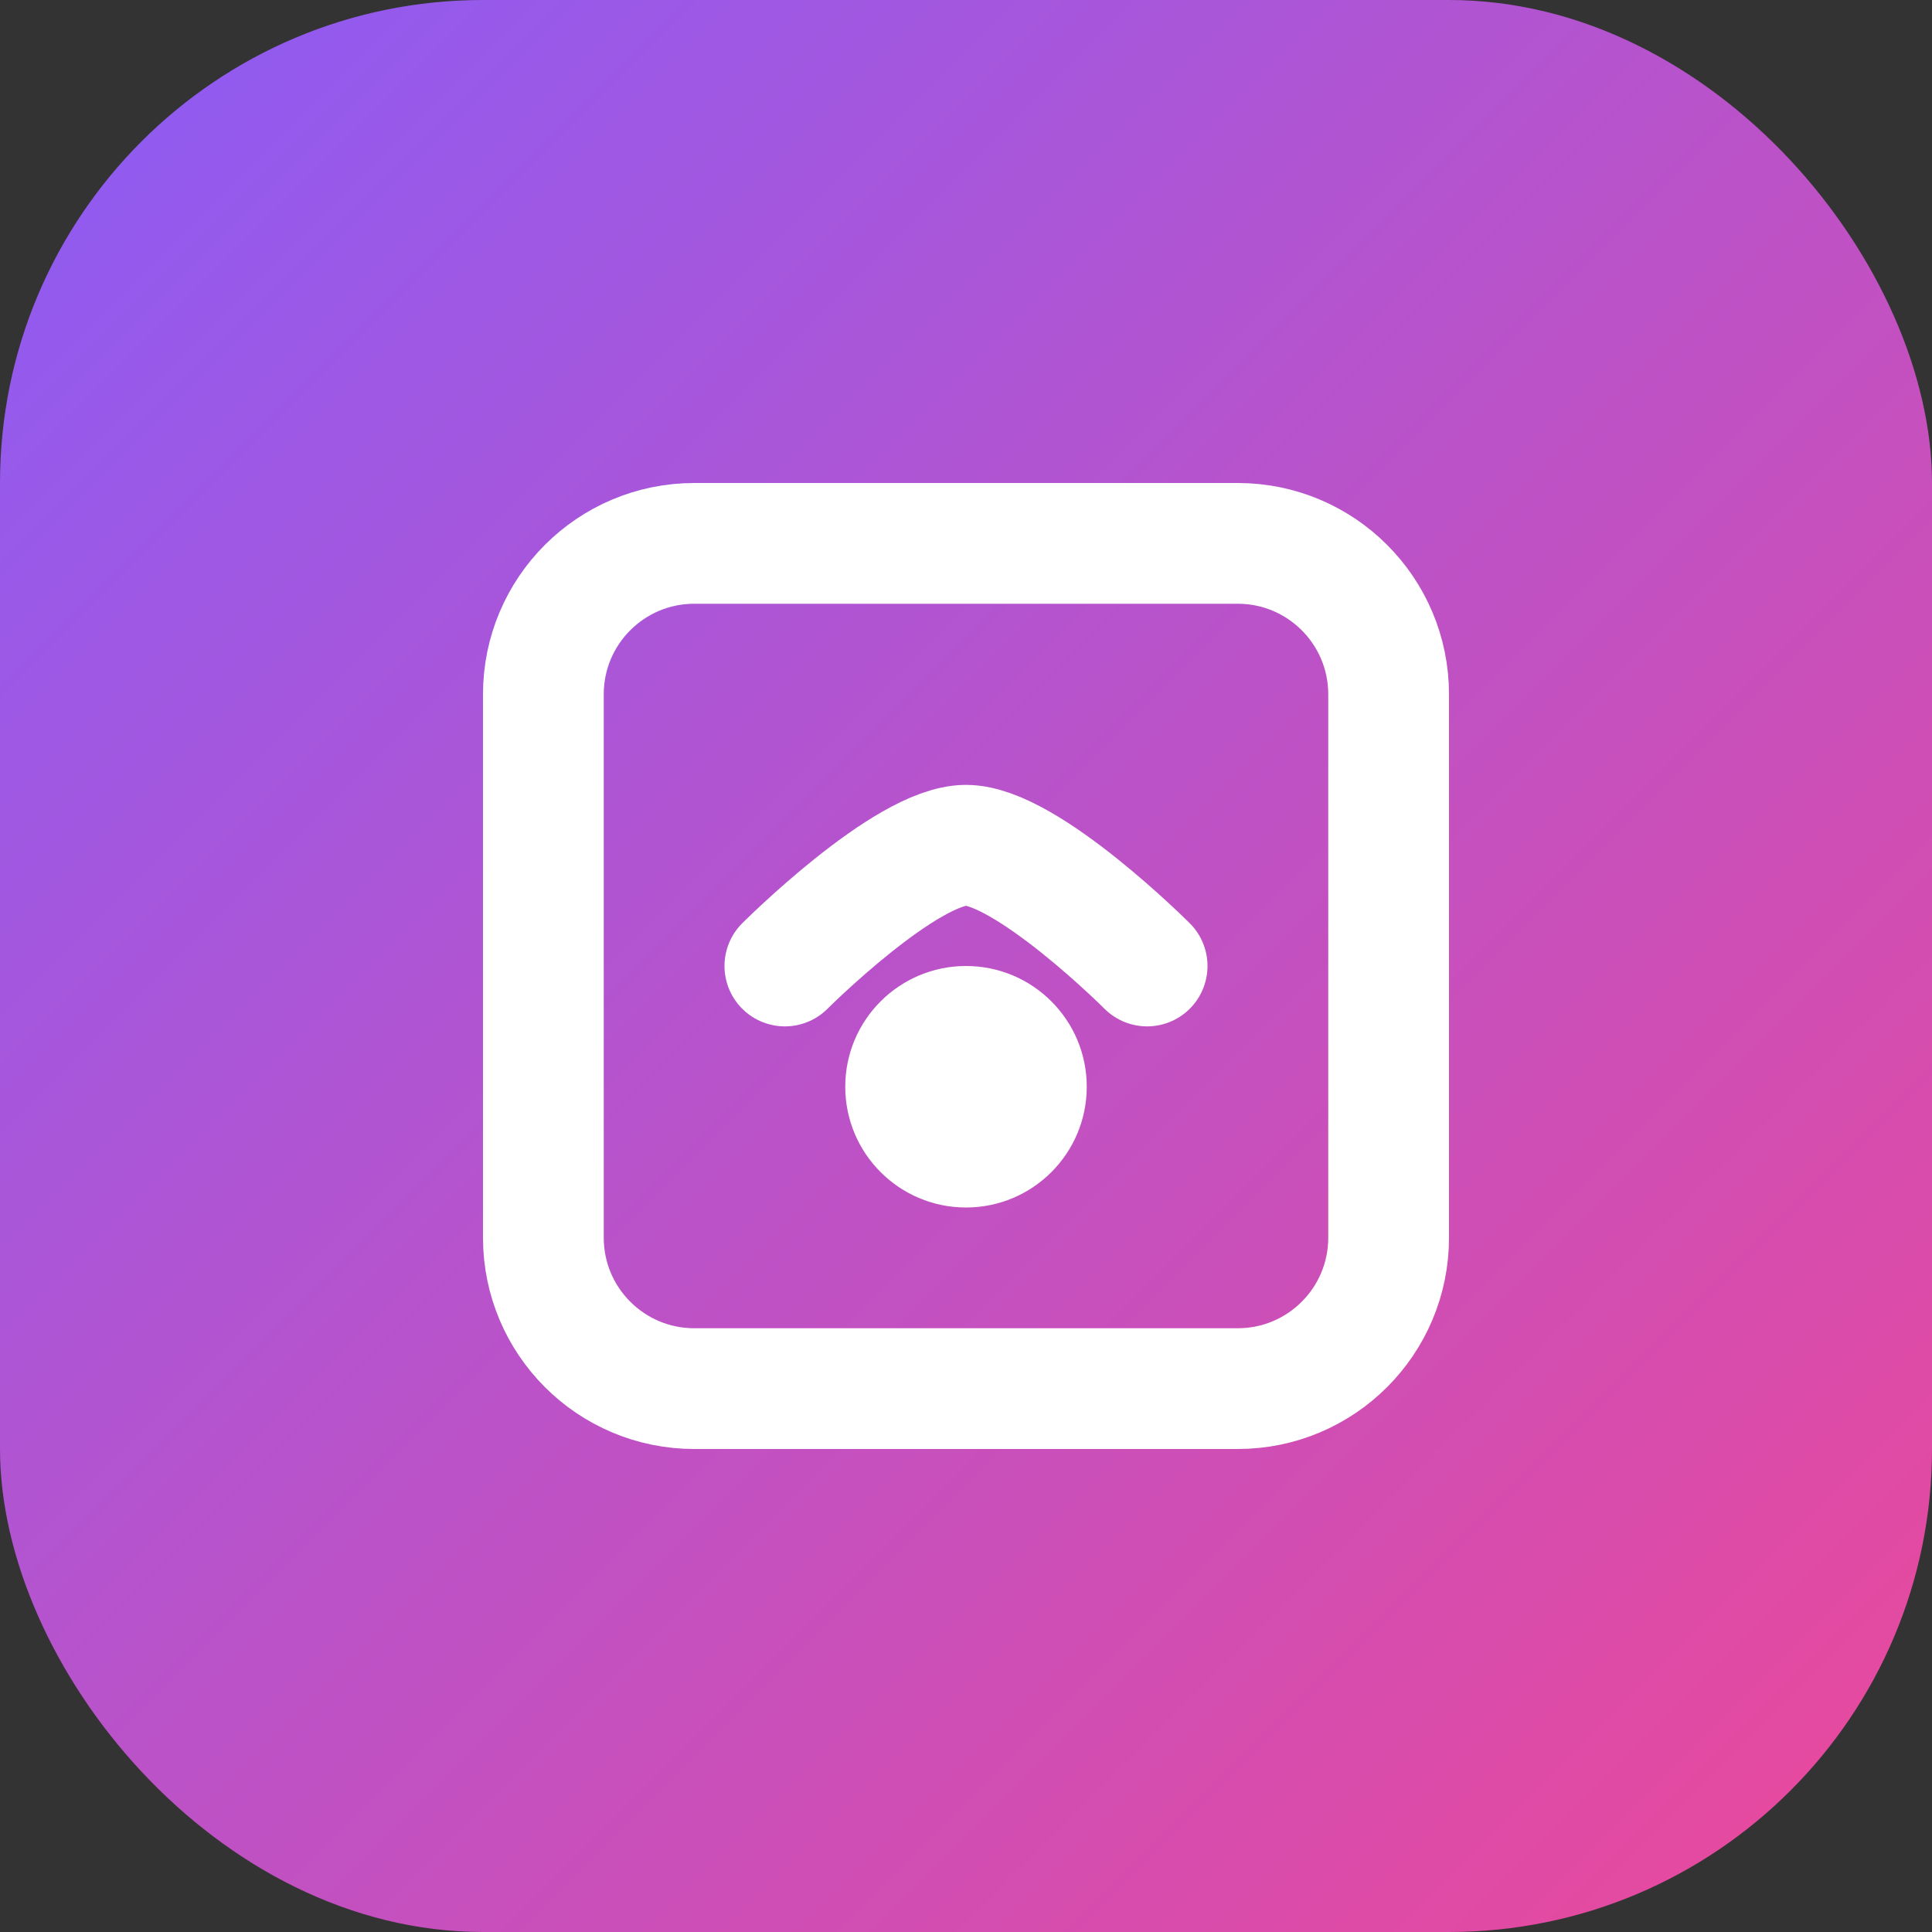
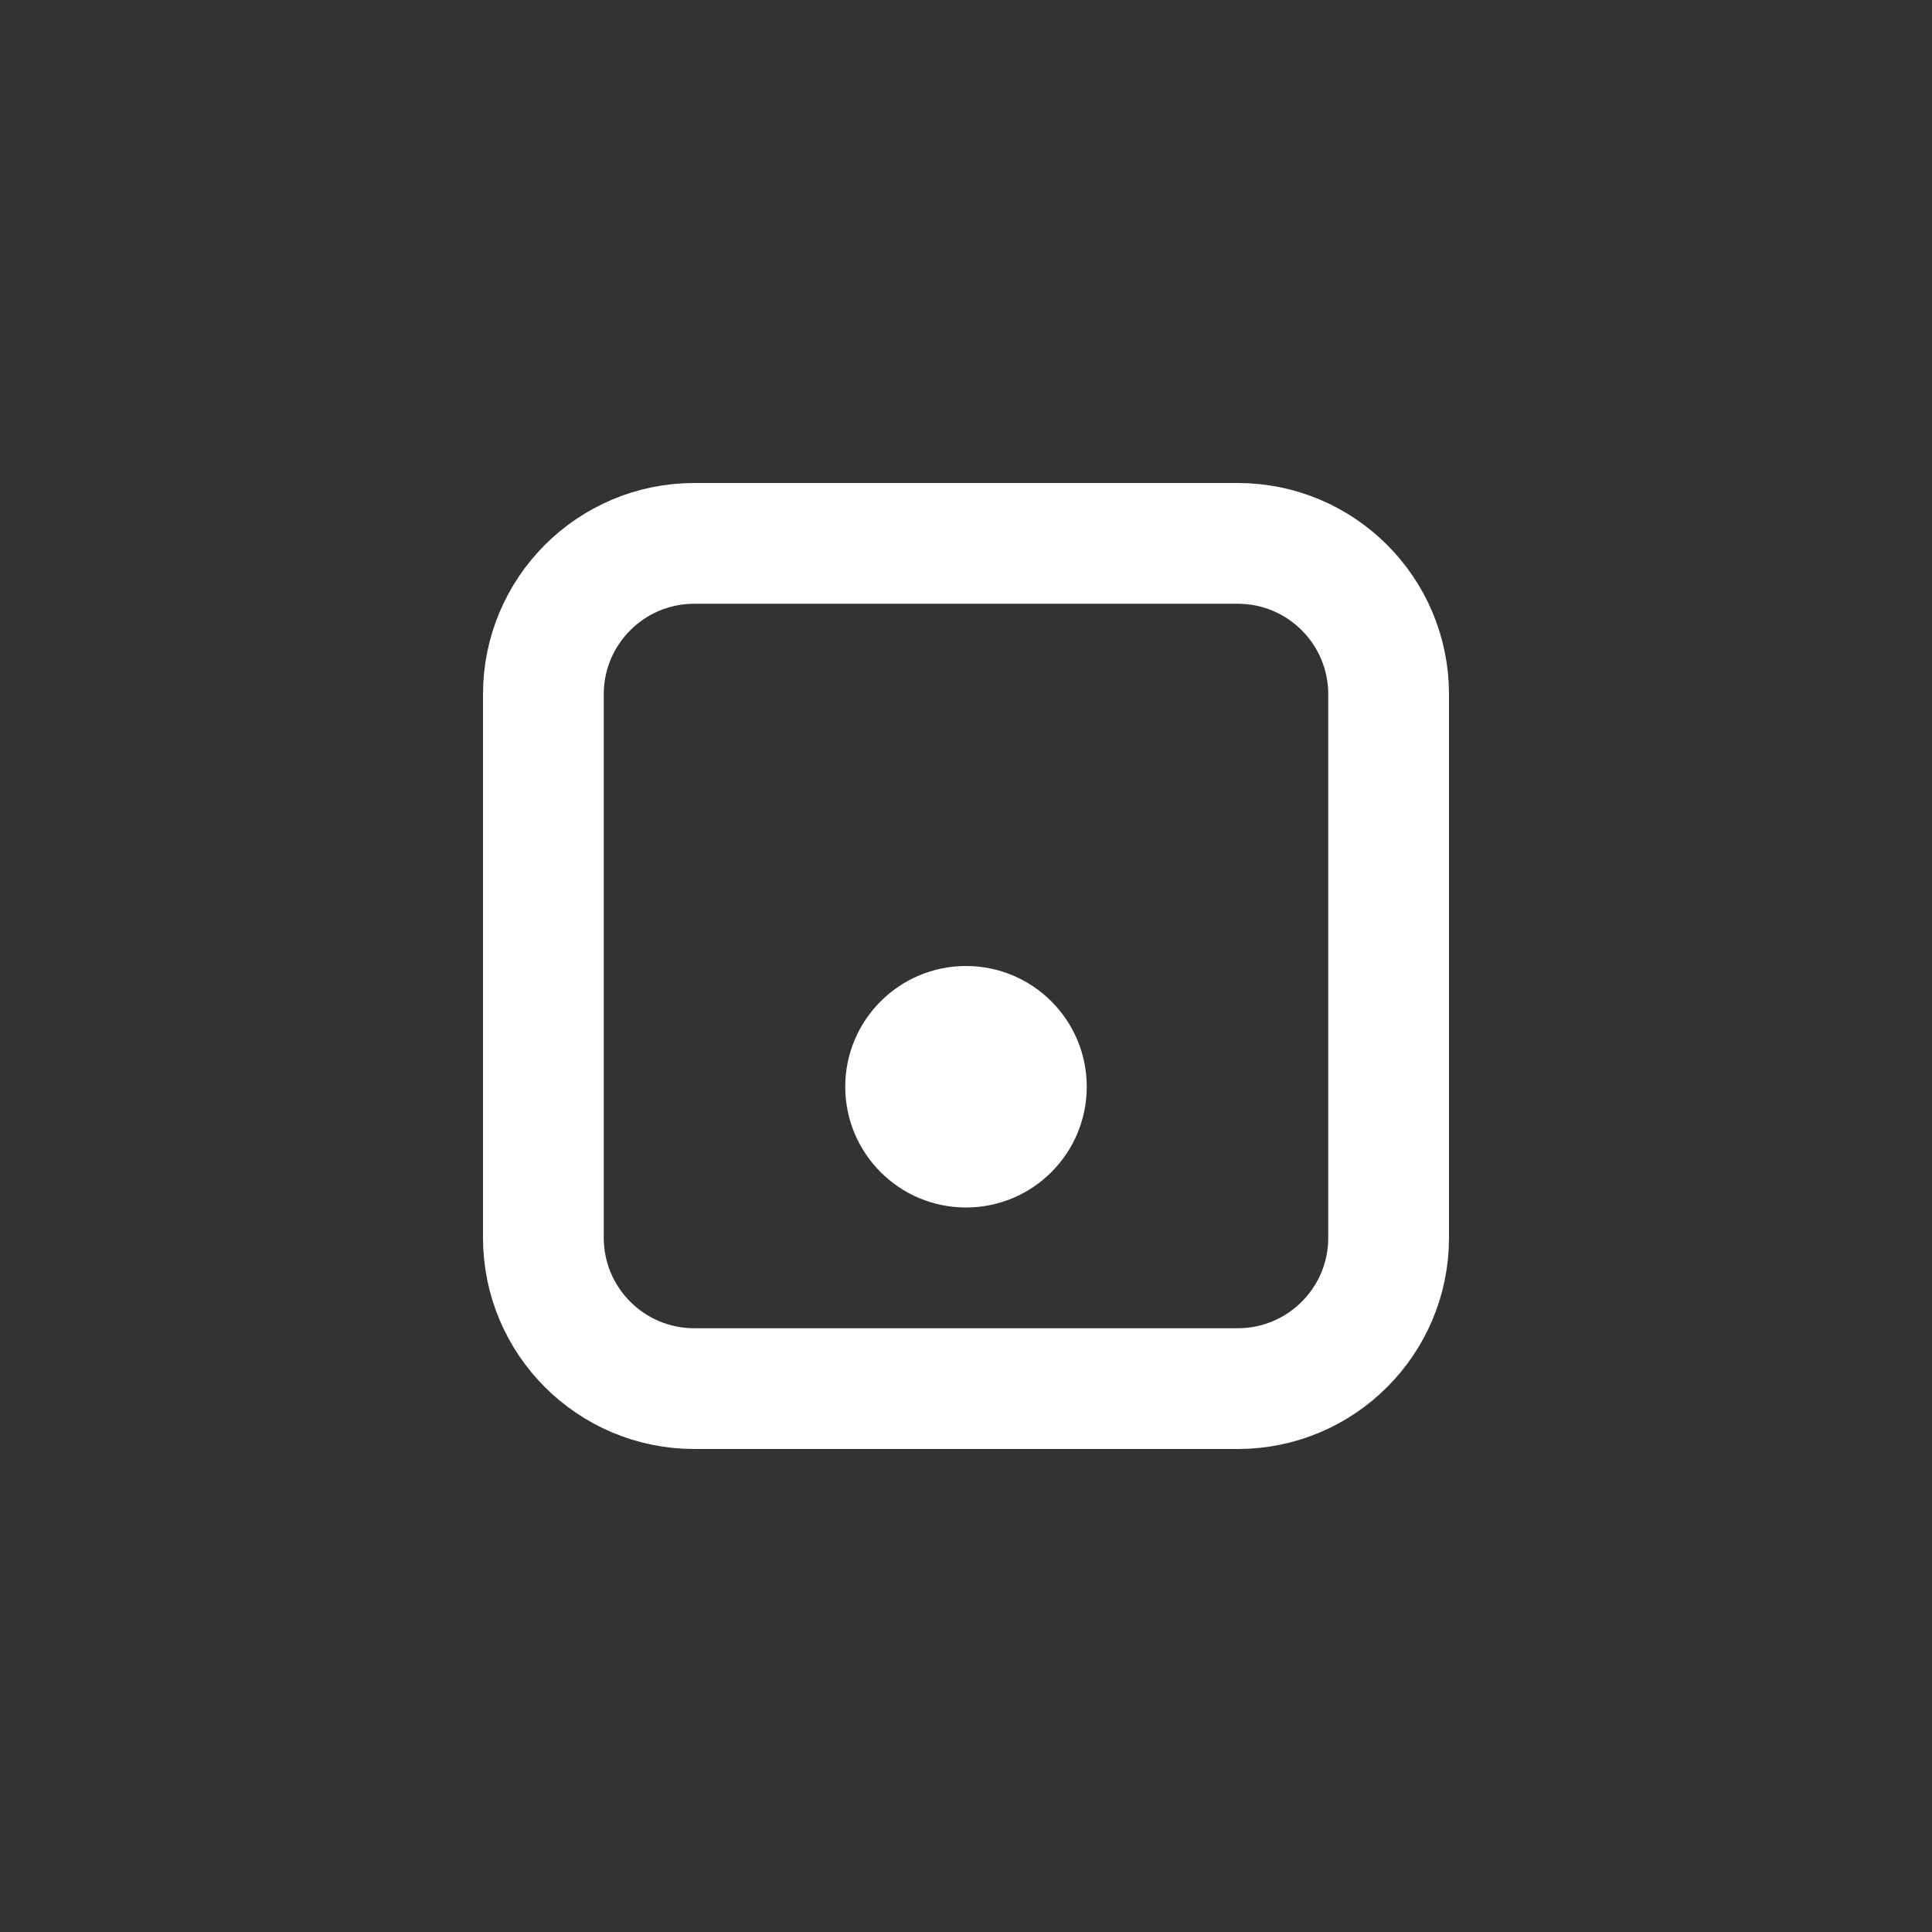
<svg xmlns="http://www.w3.org/2000/svg" width="32" height="32" viewBox="0 0 32 32" fill="none">
  <rect x="0" y="0" width="32" height="32" fill="#333333" stroke="none" />
-   <rect width="32" height="32" rx="8" fill="url(#paint0_linear)" />
  <path d="M9 11.5C9 10.119 10.119 9 11.5 9H20.5C21.881 9 23 10.119 23 11.5V20.5C23 21.881 21.881 23 20.5 23H11.5C10.119 23 9 21.881 9 20.5V11.5Z" stroke="white" stroke-width="2" />
-   <path d="M13 16C13 16 15 14 16 14C17 14 19 16 19 16" stroke="white" stroke-width="2" stroke-linecap="round" />
  <circle cx="16" cy="18" r="2" fill="white" />
  <defs>
    <linearGradient id="paint0_linear" x1="0" y1="0" x2="32" y2="32" gradientUnits="userSpaceOnUse">
      <stop stop-color="#8B5CF6" />
      <stop offset="1" stop-color="#EC4899" />
    </linearGradient>
  </defs>
</svg>